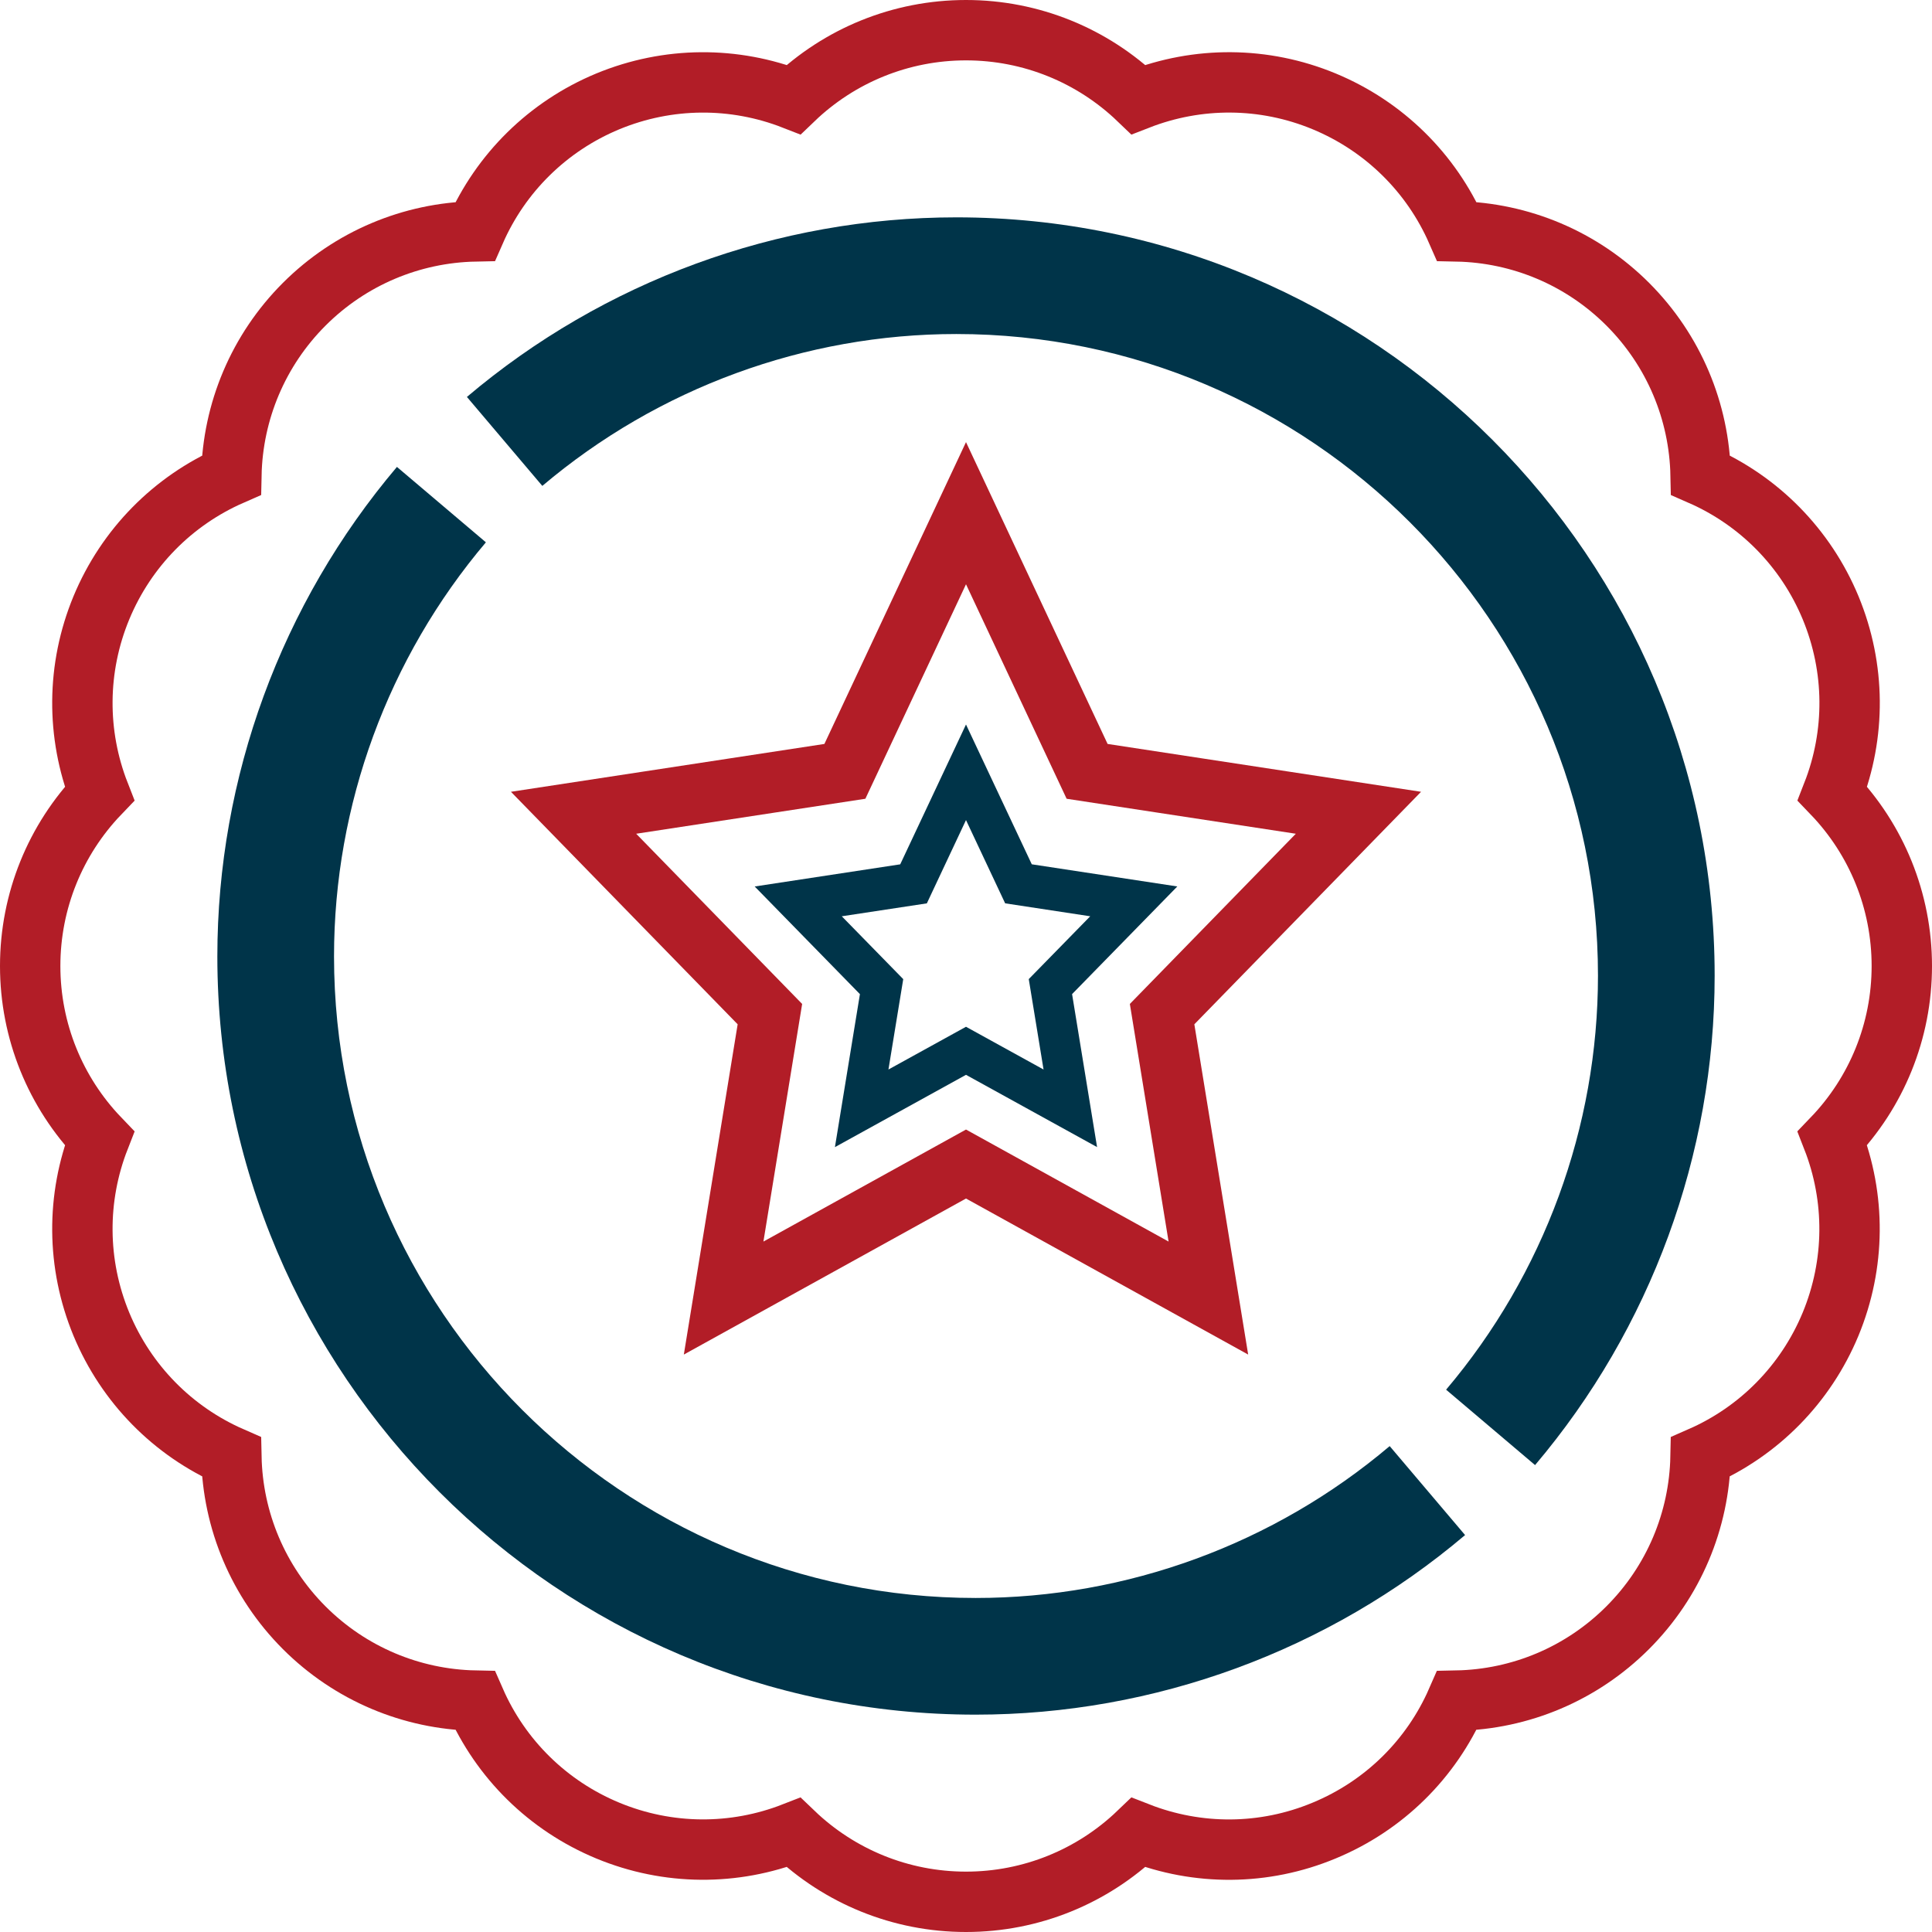
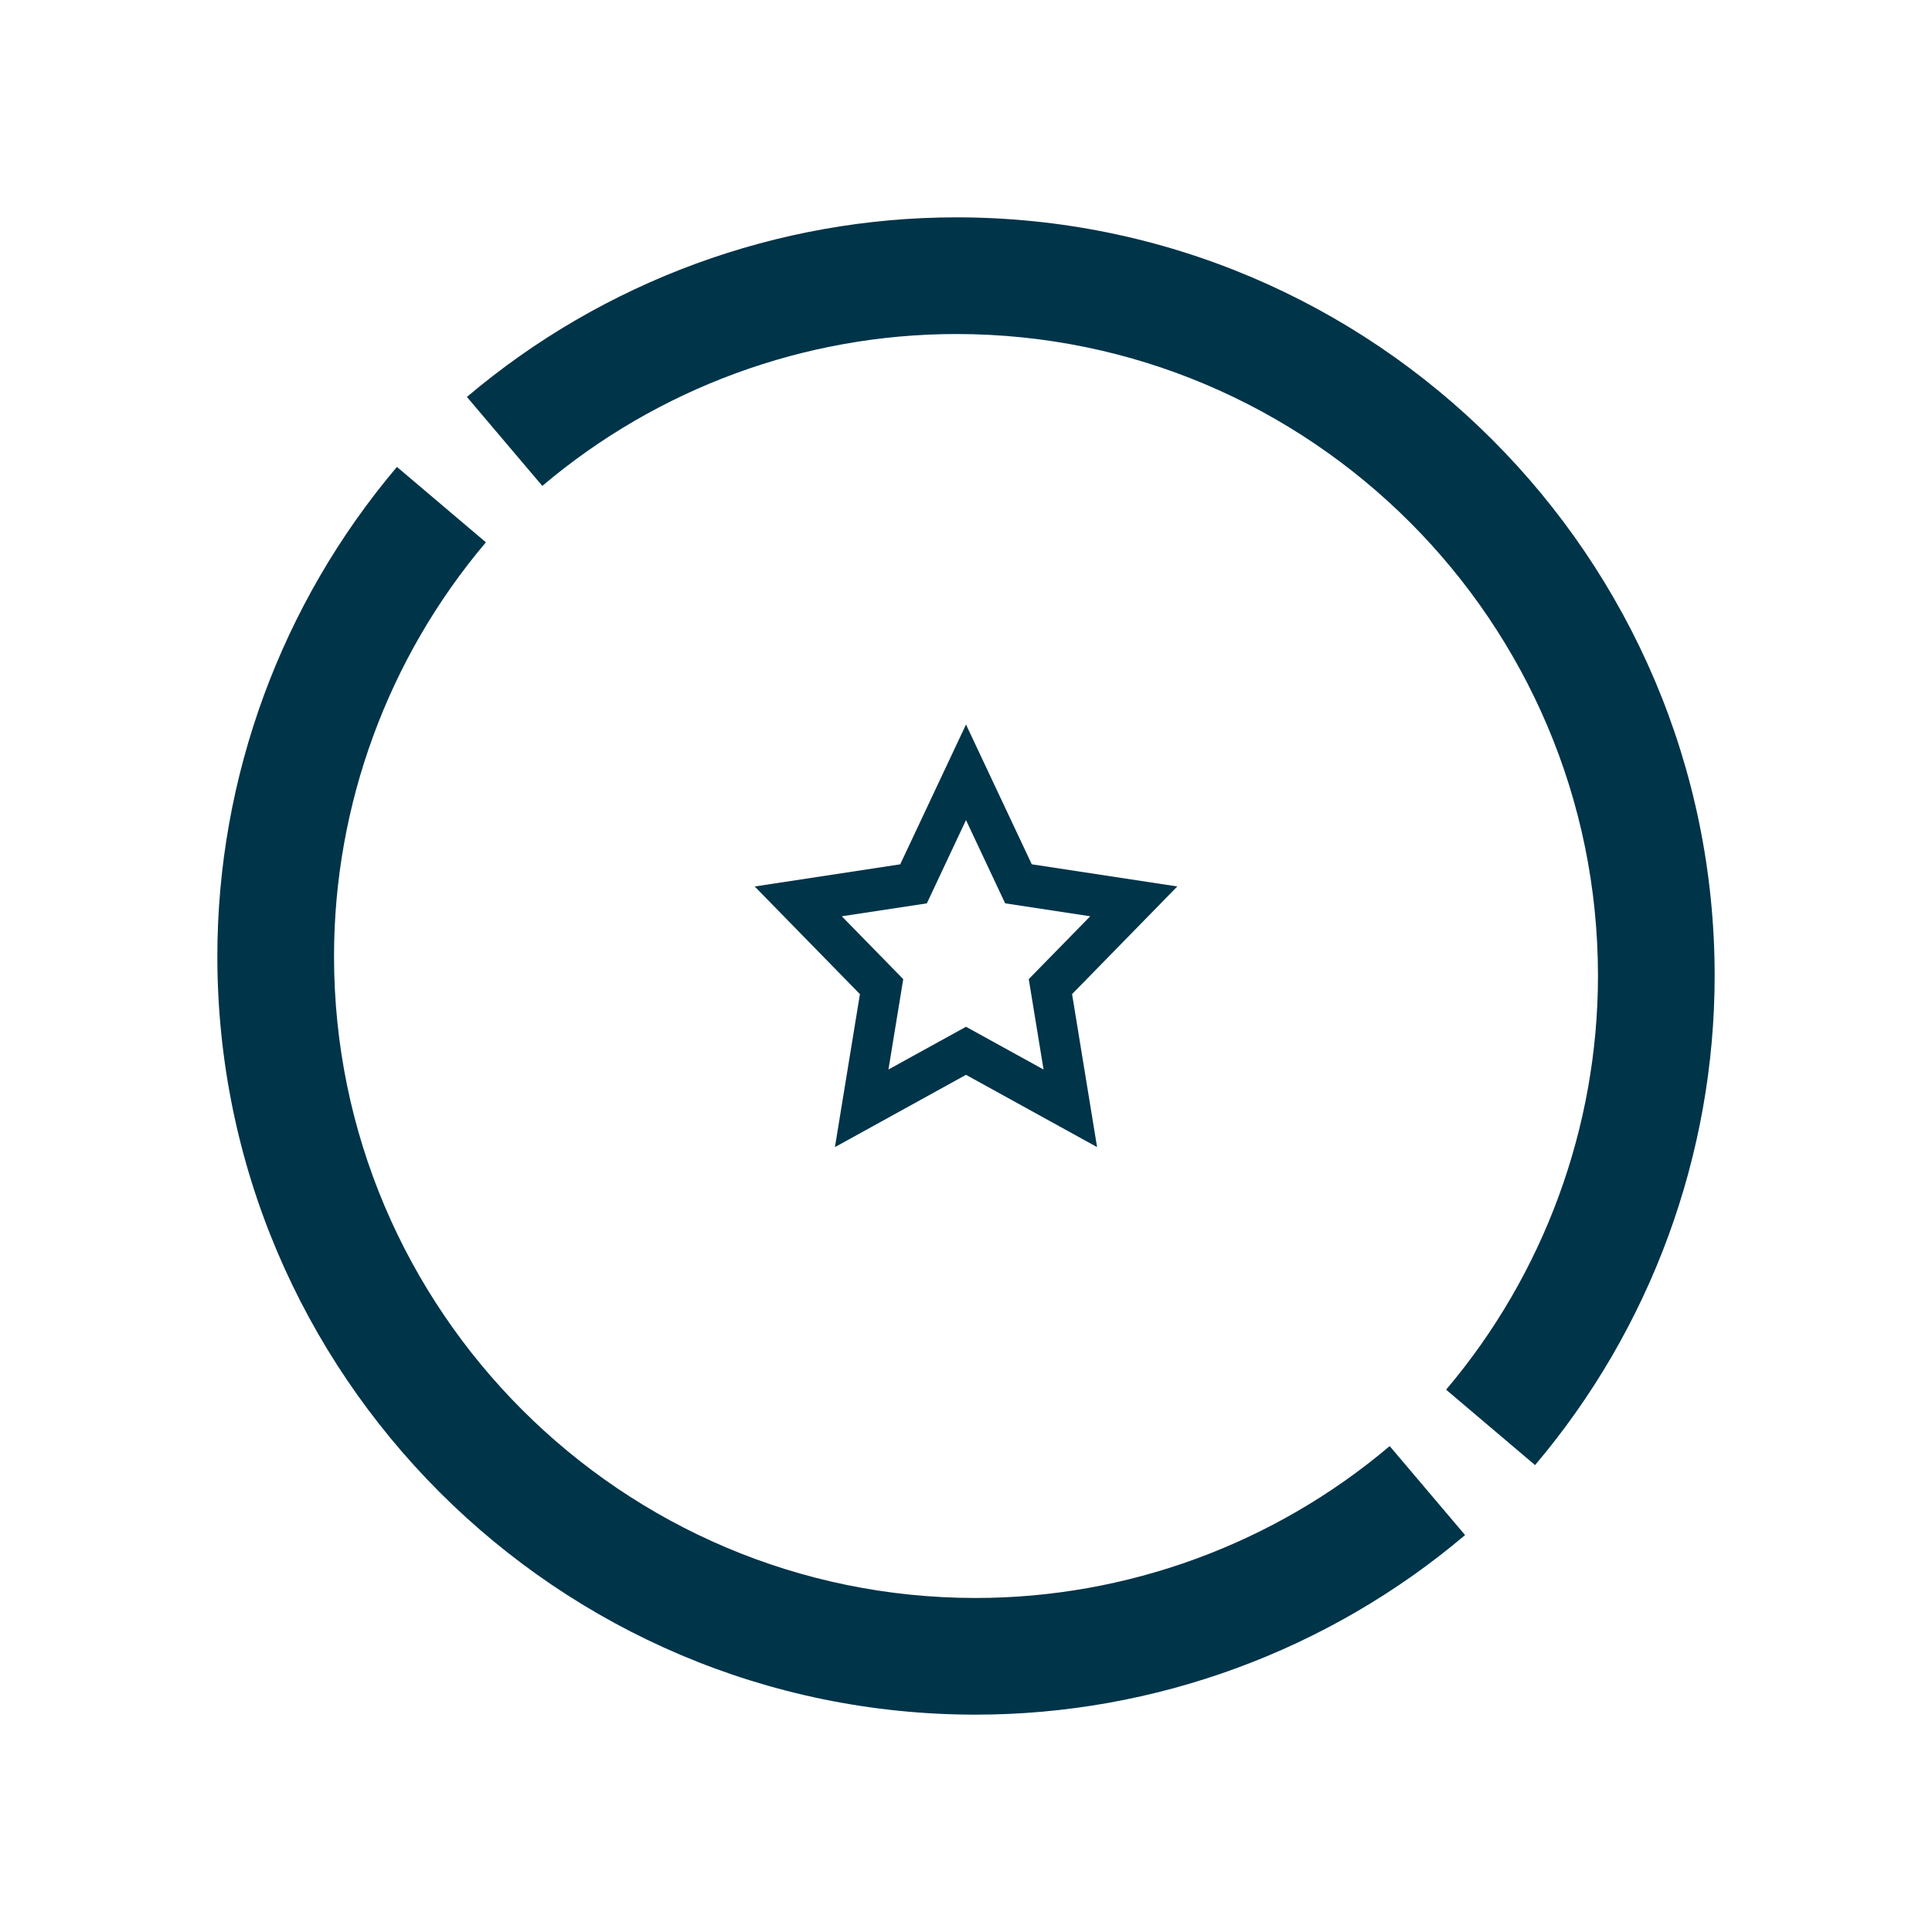
<svg xmlns="http://www.w3.org/2000/svg" width="64px" height="64px" viewBox="0 0 64 64" version="1.1">
  <title>Group 12</title>
  <desc>Created with Sketch.</desc>
  <defs />
  <g id="Page-1" stroke="none" stroke-width="1" fill="none" fill-rule="evenodd">
    <g id="Desktop-HD" transform="translate(-1165, -325)" fill-rule="nonzero">
      <g id="Group-12" transform="translate(1166, 326)">
        <g id="Group-7">
-           <path d="M62,31 C62,28.844 61.165,26.813 59.704,25.29 C60.473,23.324 60.467,21.13 59.642,19.135 C58.815,17.143 57.267,15.585 55.335,14.739 C55.292,12.629 54.446,10.604 52.923,9.079 C51.398,7.554 49.371,6.708 47.261,6.665 C46.415,4.733 44.857,3.185 42.865,2.358 C40.87,1.531 38.678,1.529 36.71,2.296 C35.187,0.835 33.156,0 31,0 C28.844,0 26.813,0.835 25.29,2.296 C23.326,1.529 21.132,1.533 19.135,2.358 C17.143,3.185 15.585,4.733 14.739,6.665 C12.629,6.708 10.604,7.554 9.079,9.077 C7.554,10.602 6.708,12.629 6.665,14.739 C4.733,15.585 3.185,17.143 2.358,19.135 C1.533,21.128 1.527,23.324 2.296,25.29 C0.835,26.813 0,28.844 0,31 C0,33.156 0.835,35.187 2.296,36.71 C1.527,38.676 1.533,40.87 2.358,42.865 C3.185,44.857 4.733,46.415 6.665,47.261 C6.708,49.371 7.554,51.396 9.077,52.921 C10.602,54.446 12.629,55.292 14.739,55.335 C15.585,57.267 17.143,58.815 19.133,59.64 C21.128,60.467 23.324,60.471 25.288,59.704 C26.813,61.165 28.844,62 31,62 C33.156,62 35.187,61.165 36.71,59.704 C38.678,60.473 40.872,60.469 42.863,59.64 C44.857,58.815 46.413,57.267 47.258,55.335 C49.369,55.292 51.394,54.446 52.919,52.921 C54.444,51.396 55.29,49.369 55.333,47.261 C57.265,46.415 58.813,44.857 59.64,42.865 C60.464,40.872 60.471,38.676 59.702,36.71 C61.165,35.187 62,33.156 62,31 Z" id="Shape" stroke="#B21D27" stroke-width="2" />
          <g id="Group-2" transform="translate(6.2, 6.2)" fill="#003449">
            <path d="M25.12,45.735 C13.4,45.735 3.865,36.2 3.865,24.48 C3.865,19.466 5.652,14.597 8.896,10.765 L5.949,8.267 C2.114,12.796 0,18.554 0,24.48 C0,38.331 11.269,49.6 25.12,49.6 C31.046,49.6 36.804,47.486 41.333,43.651 L38.835,40.704 C35.003,43.948 30.134,45.735 25.12,45.735 Z" id="Shape" />
            <path d="M24.48,0 C18.554,0 12.796,2.114 8.267,5.949 L10.765,8.896 C14.597,5.652 19.466,3.865 24.48,3.865 C36.2,3.865 45.735,13.4 45.735,25.12 C45.735,30.134 43.948,35.003 40.704,38.835 L43.651,41.333 C47.486,36.804 49.6,31.046 49.6,25.12 C49.6,11.269 38.331,0 24.48,0 Z" id="Shape" />
          </g>
        </g>
-         <polygon id="Shape" stroke="#B21D27" stroke-width="2" points="39.029 42 31 37.56 22.971 42 24.504 32.594 18 25.924 26.988 24.552 31 16 35.012 24.552 44 25.924 37.496 32.594" />
        <path d="M33.179,27.631 L31,23 L28.821,27.632 L24,28.366 L27.486,31.932 L26.658,37 L31,34.605 L35.342,36.999 L34.514,31.931 L38,28.365 L33.179,27.631 Z M33.569,34.429 L31,33.013 L28.431,34.429 L28.921,31.435 L26.885,29.353 L29.703,28.925 L31,26.166 L32.297,28.924 L35.115,29.353 L33.079,31.434 L33.569,34.429 Z" id="Shape" fill="#003449" />
      </g>
    </g>
  </g>
</svg>